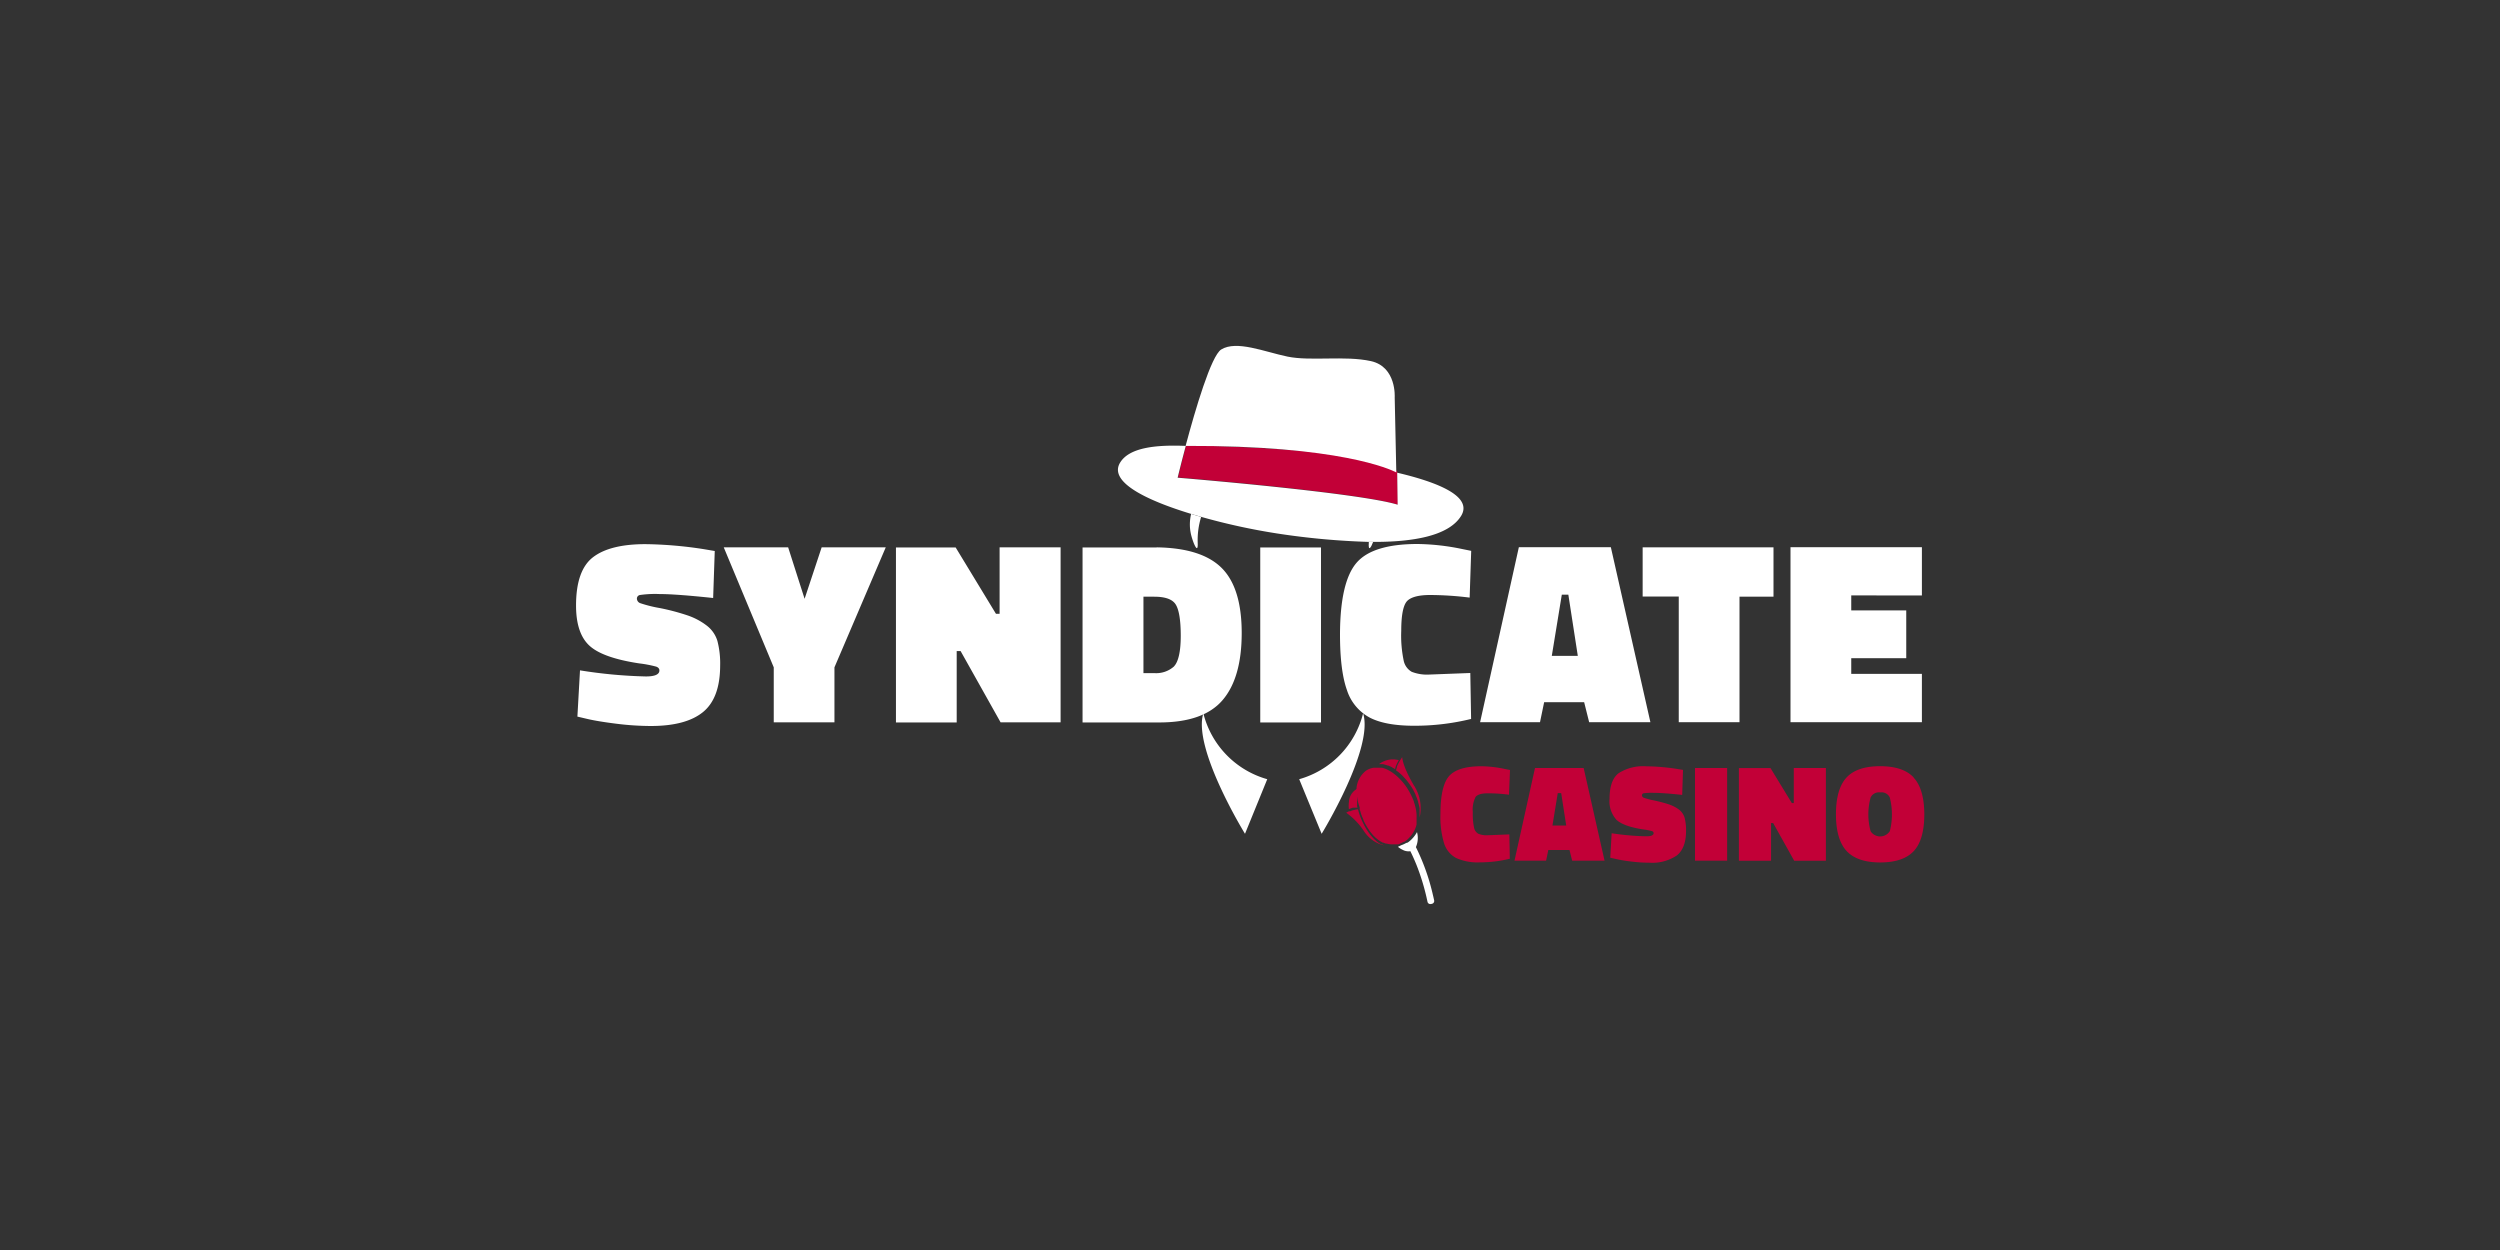
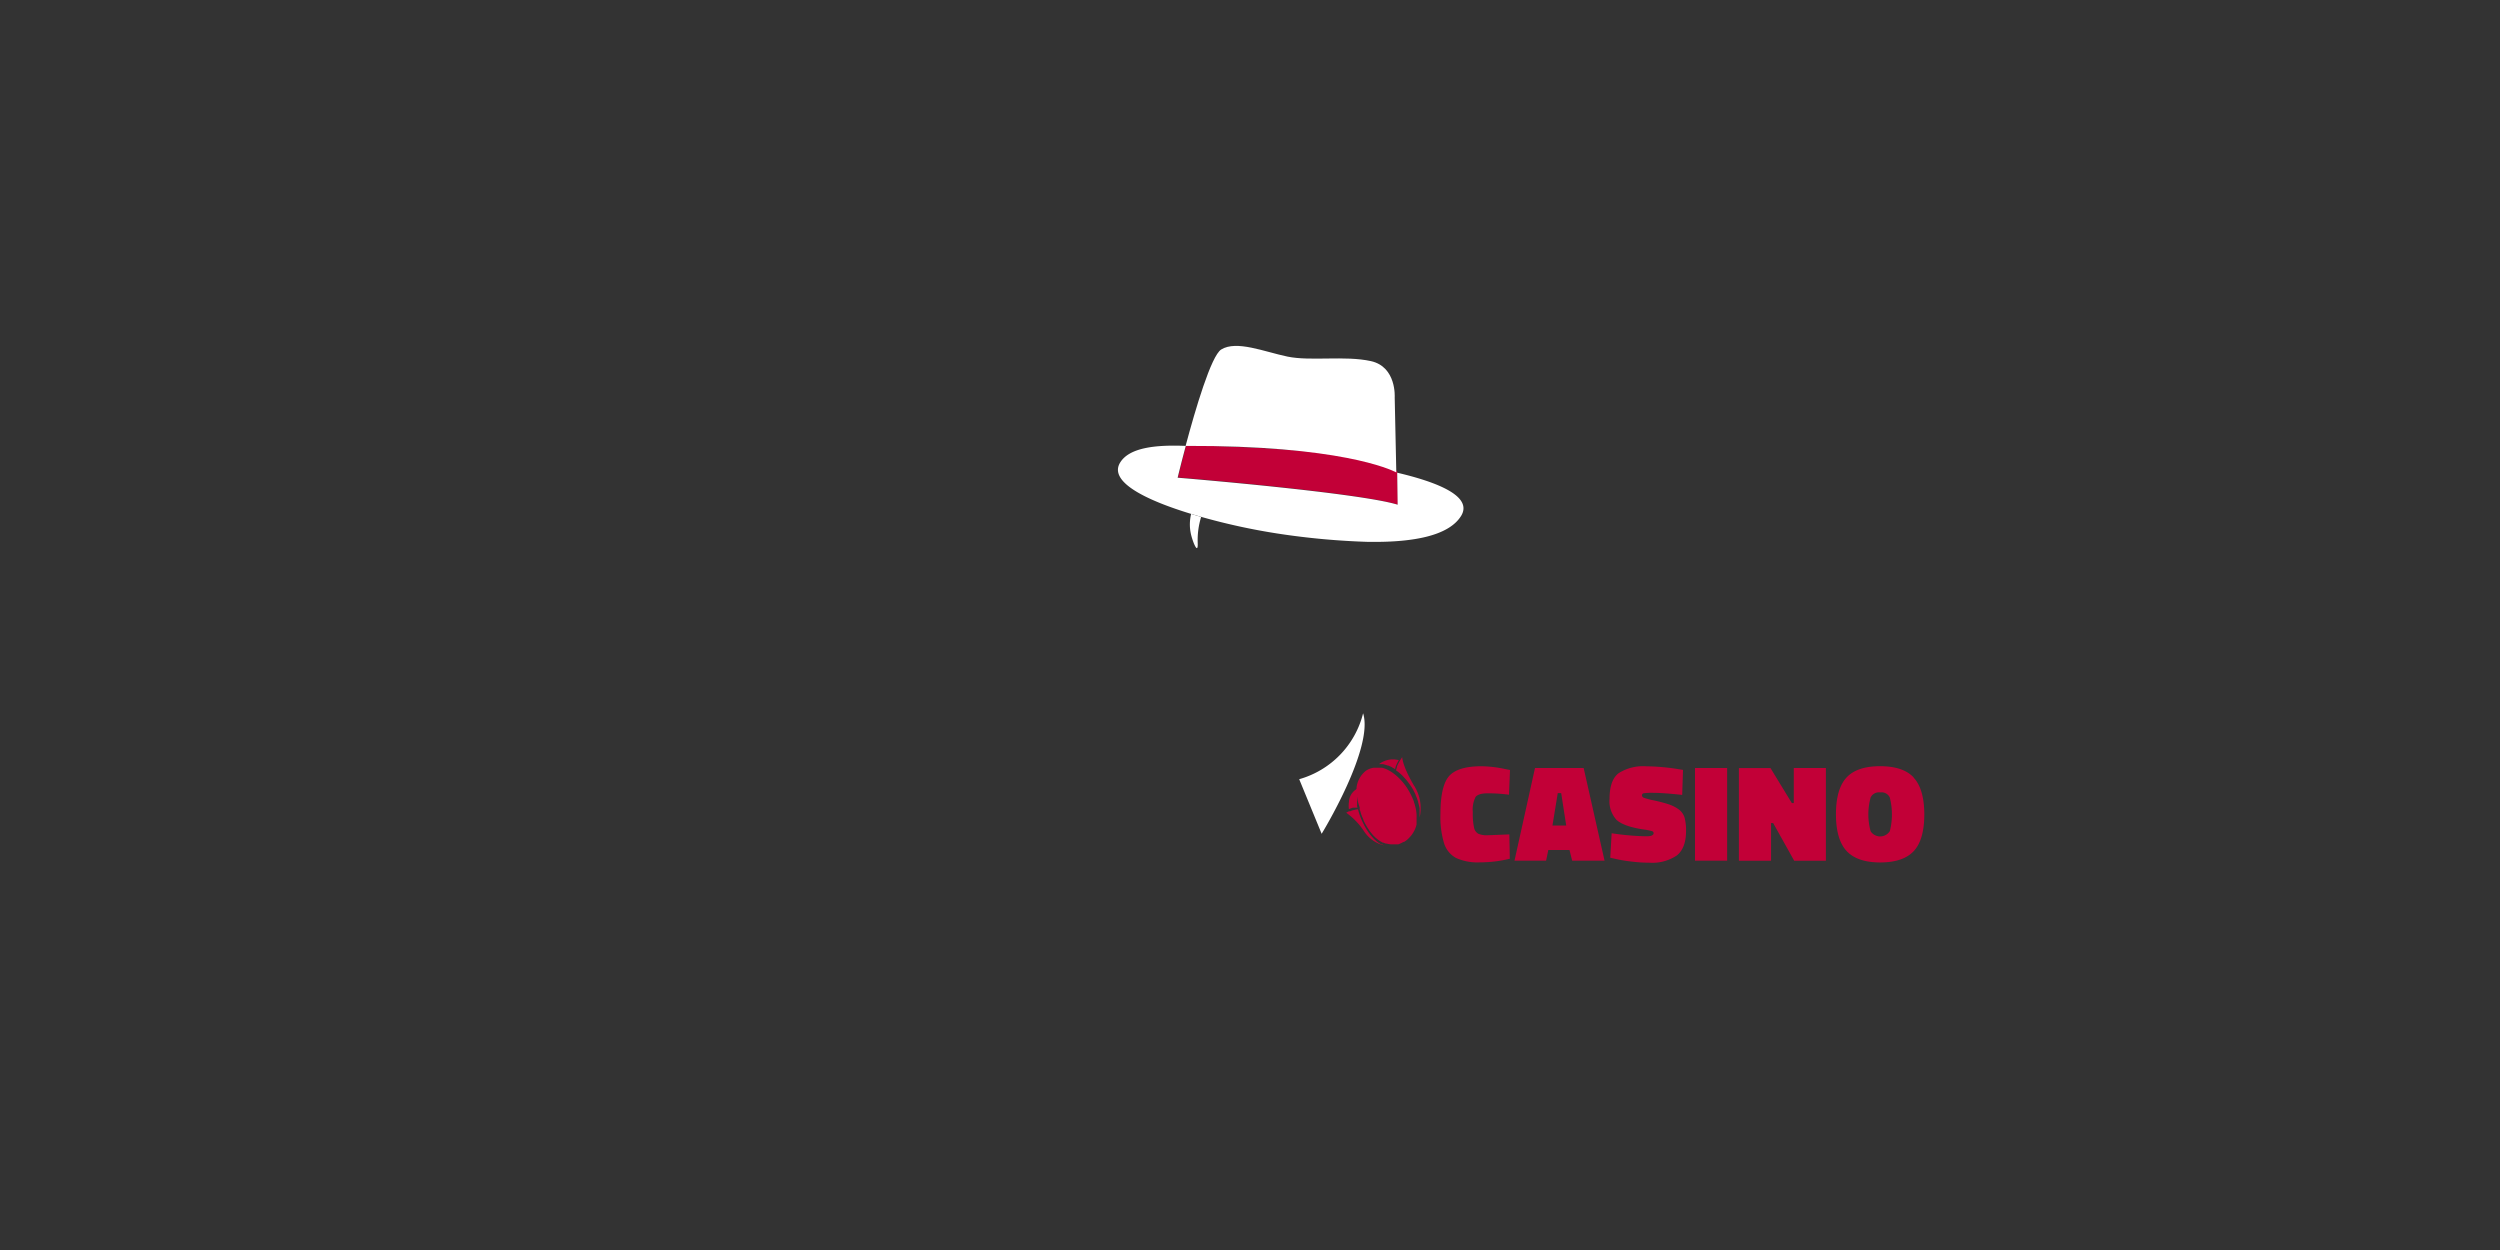
<svg xmlns="http://www.w3.org/2000/svg" id="Layer_1" data-name="Layer 1" viewBox="0 0 500 250">
  <rect x="0" y="0" width="500" height="250" fill="#333333" stroke="none" />
  <defs>
    <style>.cls-1{fill:#c20037;}.cls-2{fill:#fff;}</style>
  </defs>
  <title>2066_500x250_dark</title>
  <path class="cls-1" d="M297.6,158.66a33.74,33.74,0,0,1,4.2.28L302,154l-1-.2a23.93,23.93,0,0,0-4.71-.55c-3.2,0-5.36.68-6.5,2s-1.7,3.87-1.7,7.53a18.34,18.34,0,0,0,.73,5.9,5.09,5.09,0,0,0,2.4,2.92,10.43,10.43,0,0,0,4.74.87,25.15,25.15,0,0,0,6-.72l-.09-4.87-4.32.17a4.34,4.34,0,0,1-1.88-.3,1.78,1.78,0,0,1-.85-1.17,13.19,13.19,0,0,1-.26-3.18,5.55,5.55,0,0,1,.55-3C295.49,158.9,296.32,158.66,297.6,158.66ZM307,153.6l-4.1,18.53h6.32l.44-2.13h4.24l.53,2.13h6.48l-4.18-18.53Zm3.49,11.5,1.06-6.47h.69l1,6.47Zm25.21-3.25a7.24,7.24,0,0,0-2-1,28.51,28.51,0,0,0-2.88-.76,14.35,14.35,0,0,1-2.09-.55.52.52,0,0,1-.33-.47.4.4,0,0,1,.29-.41,12,12,0,0,1,2.06-.09c1.19,0,3.08.13,5.69.41l.16-5-1.16-.19a43.15,43.15,0,0,0-6.18-.53,9.12,9.12,0,0,0-5.55,1.39q-1.8,1.38-1.8,5.11a5.51,5.51,0,0,0,1.4,4.22q1.4,1.29,5.28,1.9a12.33,12.33,0,0,1,1.8.34c.23.09.33.22.33.4,0,.43-.48.64-1.44.64a51.72,51.72,0,0,1-6.95-.61l-.28,4.89,1.08.25a27.84,27.84,0,0,0,3,.5,29,29,0,0,0,3.73.25,8.77,8.77,0,0,0,5.52-1.46q1.83-1.47,1.83-4.9a9.73,9.73,0,0,0-.29-2.64A3.23,3.23,0,0,0,335.71,161.85ZM339,172.13h6.43V153.6H339Zm19.76-11.51h-.39l-4.27-7h-6.32v18.53h6.43v-7.54h.42l4.21,7.54h6.34V153.6h-6.42v7Zm24-5.1q-2.1-2.28-6.74-2.28c-3.08,0-5.33.76-6.73,2.28s-2.1,4-2.1,7.33.7,5.81,2.12,7.34,3.65,2.3,6.73,2.3,5.32-.77,6.72-2.28,2.1-4,2.1-7.35S384.12,157,382.72,155.52Zm-4.82,10.74a2.28,2.28,0,0,1-3.81,0,12.72,12.72,0,0,1,0-6.78,1.86,1.86,0,0,1,1.92-1,1.83,1.83,0,0,1,1.9,1,13.54,13.54,0,0,1,0,6.81Z" />
-   <path class="cls-2" d="M141.27,125.06a13.32,13.32,0,0,0-3.82-2c-1.41-.47-3.23-1-5.44-1.44a26.16,26.16,0,0,1-4-1,1,1,0,0,1-.63-.89A.73.73,0,0,1,128,119a21.15,21.15,0,0,1,3.9-.19c2.24,0,5.81.27,10.73.79l.32-9.4-2.2-.37a81.32,81.32,0,0,0-11.67-1q-7.07,0-10.47,2.61t-3.4,9.66q0,5.53,2.64,8t10,3.58a23.68,23.68,0,0,1,3.4.65c.42.16.63.41.63.76,0,.8-.91,1.2-2.72,1.2A95.6,95.6,0,0,1,116,134.07l-.52,9.25,2,.47c1.32.31,3.22.63,5.68.94a56.46,56.46,0,0,0,7,.47q7,0,10.42-2.77t3.45-9.25a18,18,0,0,0-.55-5A6.08,6.08,0,0,0,141.27,125.06Zm19.65-5.3-3.29-10.29H144.75l10,24v11h12.14v-11l10.26-24H164.33Zm39,3h-.73l-8.06-13.27H179.19v35h12.15V130.21h.78l8,14.26h12v-35H199.92v13.27Zm31.41-13.27H216.51v35h15.34q8.85,0,12.67-4.47t3.82-13.42q0-9-4-13T231.33,109.47Zm3.5,23.77a5.34,5.34,0,0,1-4,1.36h-2.14V119.34h2.14c2.24,0,3.67.52,4.32,1.57s1,3.14,1,6.27S235.67,132.33,234.83,133.24Zm17.22,11.23H264.2v-35H252.05ZM286,119a65.63,65.63,0,0,1,7.93.52l.31-9.35-1.83-.37a46,46,0,0,0-8.9-1q-9.06,0-12.27,3.84T268,126.86q0,7.26,1.38,11.13a9.54,9.54,0,0,0,4.53,5.51c2.09,1.1,5.08,1.65,8.95,1.65a47.35,47.35,0,0,0,11.36-1.36l-.16-9.19-8.16.31a8.41,8.41,0,0,1-3.56-.55,3.35,3.35,0,0,1-1.6-2.22,24.48,24.48,0,0,1-.49-6c0-2.89.34-4.79,1-5.72S283.57,119,286,119Zm17.77-9.56-7.75,35H308l.83-4h8l1,4h12.25l-7.91-35Zm6.59,21.73,2-12.23h1.31l1.89,12.23Zm18.17-11.86h7.22v25.13H347.9V119.34h6.8v-9.87H328.53v9.87Zm55.85-.21v-9.66H358.1v35h26.28v-9.66H370.25v-3.14h11v-9.56h-11v-3Z" />
  <path class="cls-1" d="M235.58,95.48h0c1.1.09,36.22,3,44,5.46l-.09-6.47s.44-4.4-42.26-5.43c-.84,3.14-1.44,5.63-1.63,6.44" />
  <path class="cls-2" d="M292.21,103.2c-2.53,4.07-9.87,5.21-17.58,5.18h-.87a149.65,149.65,0,0,1-18.11-1.65,127.71,127.71,0,0,1-15.39-3.35l-2-.59c-8.78-2.67-16.64-6.36-14.23-10.28,1.81-2.94,6.89-3.59,13.13-3.33-.84,3.11-1.44,5.56-1.63,6.36h0c1.1.09,36.22,3,44,5.4l-.09-6.4h0C287.32,96.39,294.68,99.22,292.21,103.2Z" />
  <path class="cls-2" d="M237.12,89.18h0c30.81-.1,41,4.7,42.14,5.3h0l0,0s0,0,0,0h0l-.32-15s.41-6.12-4.77-7.26-12.05.06-16.67-.9S247.3,68,244.24,69.9C242.23,71.15,239.06,81.92,237.12,89.18Z" />
  <path class="cls-2" d="M239.54,108.55c.12,2.69-1.07-.34-1.39-1.91a8.87,8.87,0,0,1,.08-3.86c.67.21,1.35.41,2,.6A15.74,15.74,0,0,0,239.54,108.55Z" />
-   <path class="cls-2" d="M274.63,108.38c-.44,1.19-1,2-.87.17v-.17Z" />
  <path class="cls-2" d="M272.62,142.66a18.29,18.29,0,0,1-12.78,13.18l4.49,10.92S274.82,149.64,272.62,142.66Z" />
-   <path class="cls-2" d="M240.67,142.66a18.29,18.29,0,0,0,12.78,13.18L249,166.76S238.47,149.64,240.67,142.66Z" />
  <path class="cls-1" d="M271.94,161.48h0a.56.56,0,0,0,0,.12c0,.06,0,.12,0,.19a.19.19,0,0,1,0,.08c0,.09,0,.18.08.27s.05.14.07.22.07.22.1.32h0c0,.11.07.21.11.32h0l.12.33c.05.1.09.21.14.31h0l.12.28,0,.08.12.27c.05.09.09.18.13.26l.08.14c0,.07.08.15.12.23l.3.53.1.15.26.4.12.18.09.11a.44.44,0,0,0,.08.11l.08.11.09.11a1.63,1.63,0,0,0,.17.2,1.47,1.47,0,0,0,.1.13l.1.11,0,0a.47.47,0,0,0,.1.1l.09.1.18.18.19.17h0l.19.16a5.79,5.79,0,0,0,.58.43l.25.15.24.14h0l.14.06.1,0a4.45,4.45,0,0,0,.51.19l.15,0a3.82,3.82,0,0,0,.81.14h.55l.22,0,.12,0h.07l.13,0,.12,0h0l.08,0,.08,0h0l.16,0h0a6.78,6.78,0,0,0,1-.47h0l.05,0,.06,0a4.14,4.14,0,0,0,1.06-.85h0a5.46,5.46,0,0,0,.91-1.22h0a5.2,5.2,0,0,0,.26-.53h0c.06-.15.12-.3.17-.45l.06-.22v0l.06-.23c0-.08,0-.16,0-.24s0-.16,0-.25a2,2,0,0,0,0-.24,4.38,4.38,0,0,0,0-.51,4.69,4.69,0,0,0,0-.53,2.35,2.35,0,0,0,0-.26,8.41,8.41,0,0,0-.14-1.08l-.1-.41-.1-.38a.66.66,0,0,0-.06-.2l-.06-.2a1.59,1.59,0,0,0-.07-.2l0-.07-.13-.34a14.33,14.33,0,0,0-.68-1.44,11.72,11.72,0,0,0-3.33-3.91l-.24-.17-.12-.08-.19-.11-.18-.11-.17-.09-.17-.09-.15-.08a5.58,5.58,0,0,0-1-.35l-.12,0-.12,0-.12,0-.24,0-.12,0h-.93a3.56,3.56,0,0,0-1.6.61,5,5,0,0,0-1.86,3.37A10.46,10.46,0,0,0,271.94,161.48Z" />
  <path class="cls-1" d="M269.25,162.55a14.09,14.09,0,0,1,3.62,3.79,6.75,6.75,0,0,0,3.2,2.53,5.25,5.25,0,0,0,.73.19l-.19-.08-.14-.06-.09,0-.14-.08-.09,0-.14-.09-.11-.07a5.61,5.61,0,0,1-.66-.49l-.12-.11a5.76,5.76,0,0,1-.45-.42l-.08-.09-.21-.23-.12-.15c-.09-.09-.17-.2-.26-.3l-.1-.15-.33-.46-.08-.12c-.19-.29-.38-.61-.57-.95-.07-.13-.14-.26-.2-.39-.16-.3-.29-.6-.42-.9a2.29,2.29,0,0,1-.1-.23l-.09-.22-.09-.24-.13-.36-.09-.28v0l-.09-.29c0-.14-.08-.28-.11-.43h-.13a3.41,3.41,0,0,0-.48.09l-.23.06-.1,0-.19.06-.18.06-.15.06h0l-.12.05,0,0-.09,0-.12,0A5,5,0,0,0,269.25,162.55Z" />
  <path class="cls-1" d="M269.78,161.83l.13-.06c.2-.08.42-.16.66-.23l.15,0h0l.17,0,.19,0,.14,0h.27c0-.1-.05-.2-.07-.3s0-.15,0-.23l0-.18a.77.77,0,0,1,0-.15,2.51,2.51,0,0,1,0-.27l0-.21c0-.06,0-.11,0-.17l0-.3a.49.49,0,0,0,0-.12v-.12a1.09,1.09,0,0,1,0-.18c0-.08,0-.16,0-.24v-.14a1.48,1.48,0,0,1,0-.21v-.05a1.62,1.62,0,0,1,0-.22.86.86,0,0,1,0-.16,1.21,1.21,0,0,1,0-.19.28.28,0,0,1,0-.09,1.1,1.1,0,0,1,0-.18v-.07a3.15,3.15,0,0,0-1.63,2.62A5.21,5.21,0,0,0,269.78,161.83Z" />
  <path class="cls-1" d="M279.4,154.24l.05,0,.19.15.13.1s0,0,0,0l.14.12a6.77,6.77,0,0,1,.56.51l.11.11.11.12a.52.52,0,0,1,.1.11l.39.43c.18.21.35.43.52.66a14.21,14.21,0,0,1,1,1.5h0l0,0a.14.14,0,0,1,0,.06,8.62,8.62,0,0,1,.41.8.59.59,0,0,1,0,.08c.1.21.18.41.26.61l.1.27c0,.11.08.22.11.32l.06.17s0,.1,0,.15a1.42,1.42,0,0,1,.05.16,10.08,10.08,0,0,1,.23,1s0,.06,0,.09,0,.12,0,.18l0,.14s0,.09,0,.14,0,.08,0,.13a1.49,1.49,0,0,1,0,.21h0a1,1,0,0,1,0,.17v0a1.62,1.62,0,0,1,0,.22v.26s0,.06,0,.09v.16h0s0,0,0,.06a8.35,8.35,0,0,0-1.13-6.42c-1.83-3.12-2.28-4.81-2.35-5.67l-.38.57c-.09.15-.18.3-.26.45l-.07.14-.09.16-.06.12-.15.35-.05.12s0,.09,0,.12a5.54,5.54,0,0,0-.17.6Z" />
  <path class="cls-1" d="M275.81,152.83h.2l.18,0,.21,0,.17,0,.23.05.21.06.25.07.15.05.17.06.1,0h0l.13.05.23.11.18.08.15.08.13.08.3.17.09.06.14.09h0l0-.1.06-.21a.19.19,0,0,0,0-.07l.05-.12a7.35,7.35,0,0,1,.31-.74l.12-.22a1.71,1.71,0,0,1,.13-.23l.06-.11A4.47,4.47,0,0,0,275.81,152.83Z" />
-   <path class="cls-2" d="M279.58,169.36a4.62,4.62,0,0,0,1,.63,2.44,2.44,0,0,0,1.49.25h0c.39.78.82,1.73,1.27,2.85a45,45,0,0,1,1.82,5.77c.12.48.23,1,.34,1.49a.56.56,0,0,0,.54.46h0a1.16,1.16,0,0,0,.49-.1.58.58,0,0,0,.3-.64c-.11-.52-.23-1-.35-1.52a43,43,0,0,0-3.3-9.13,4.52,4.52,0,0,0,.22-3c-.1.18-.2.35-.31.51a6.38,6.38,0,0,1-.78.94,5.69,5.69,0,0,1-.75.63h-.05l0,0h0l0,0-.1.07h0l-.06,0-.07,0,0,0h0a5.46,5.46,0,0,1-1.08.49h0A4.41,4.41,0,0,1,279.58,169.36Z" />
</svg>